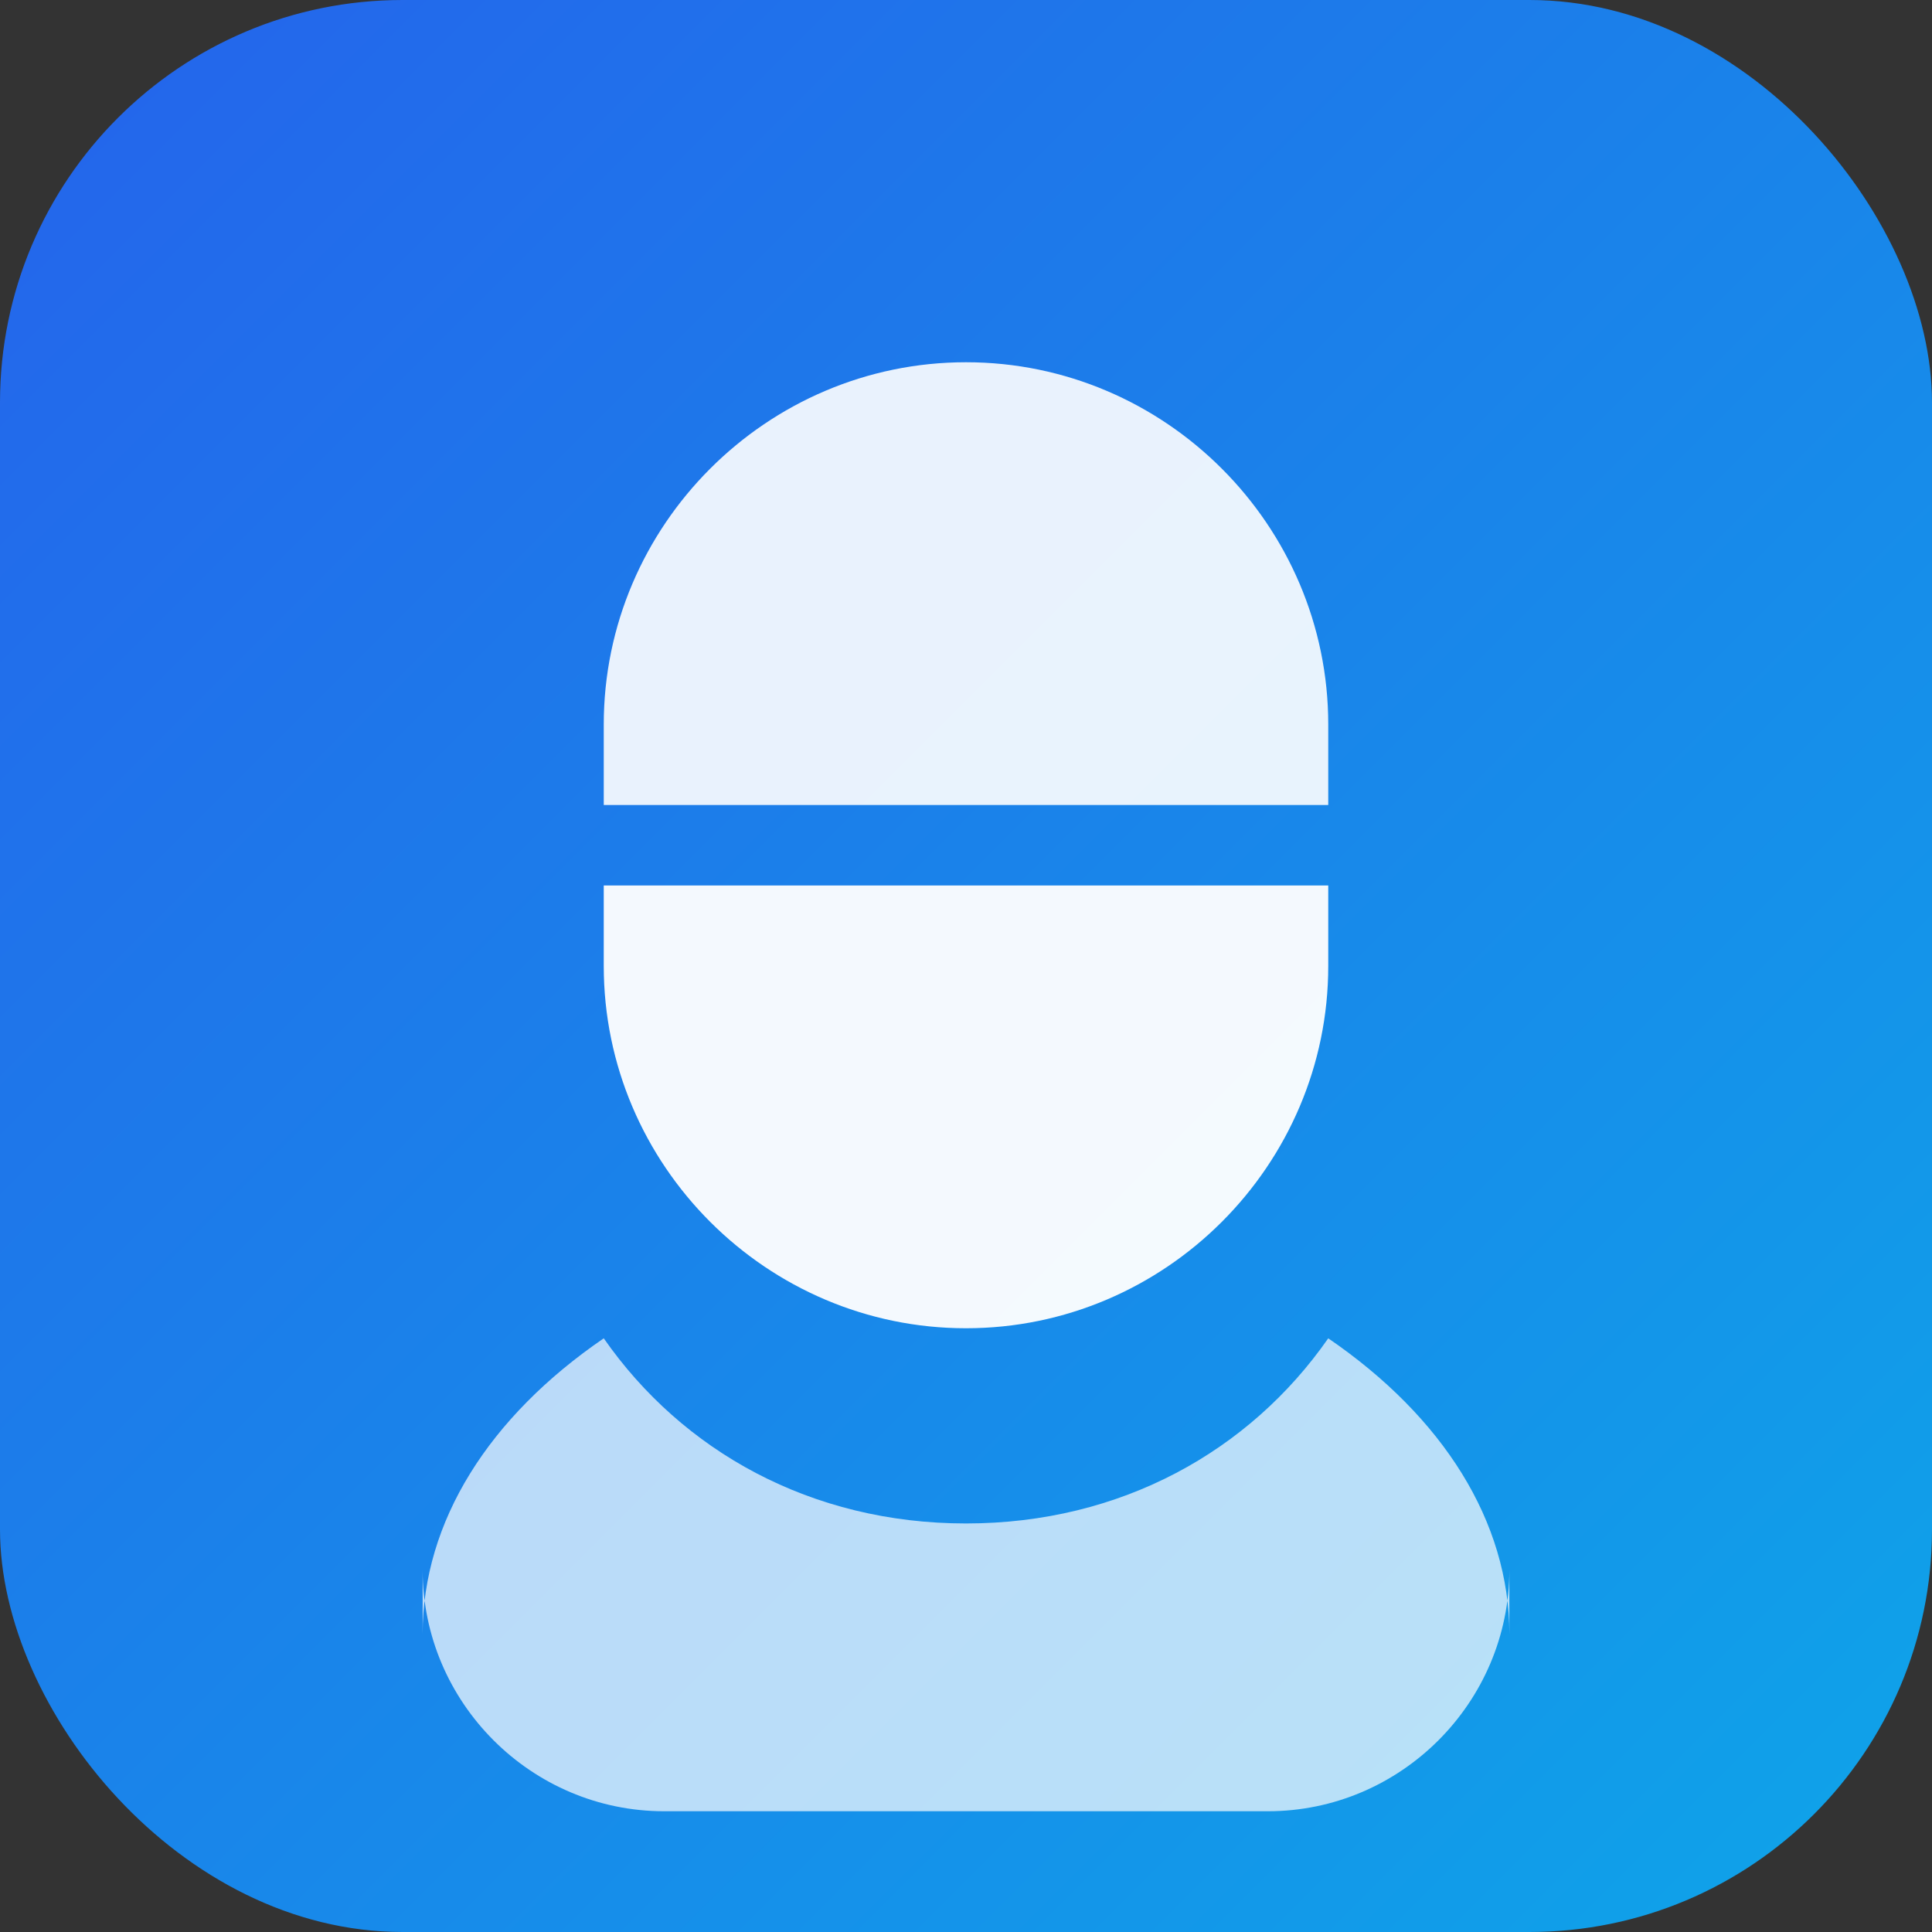
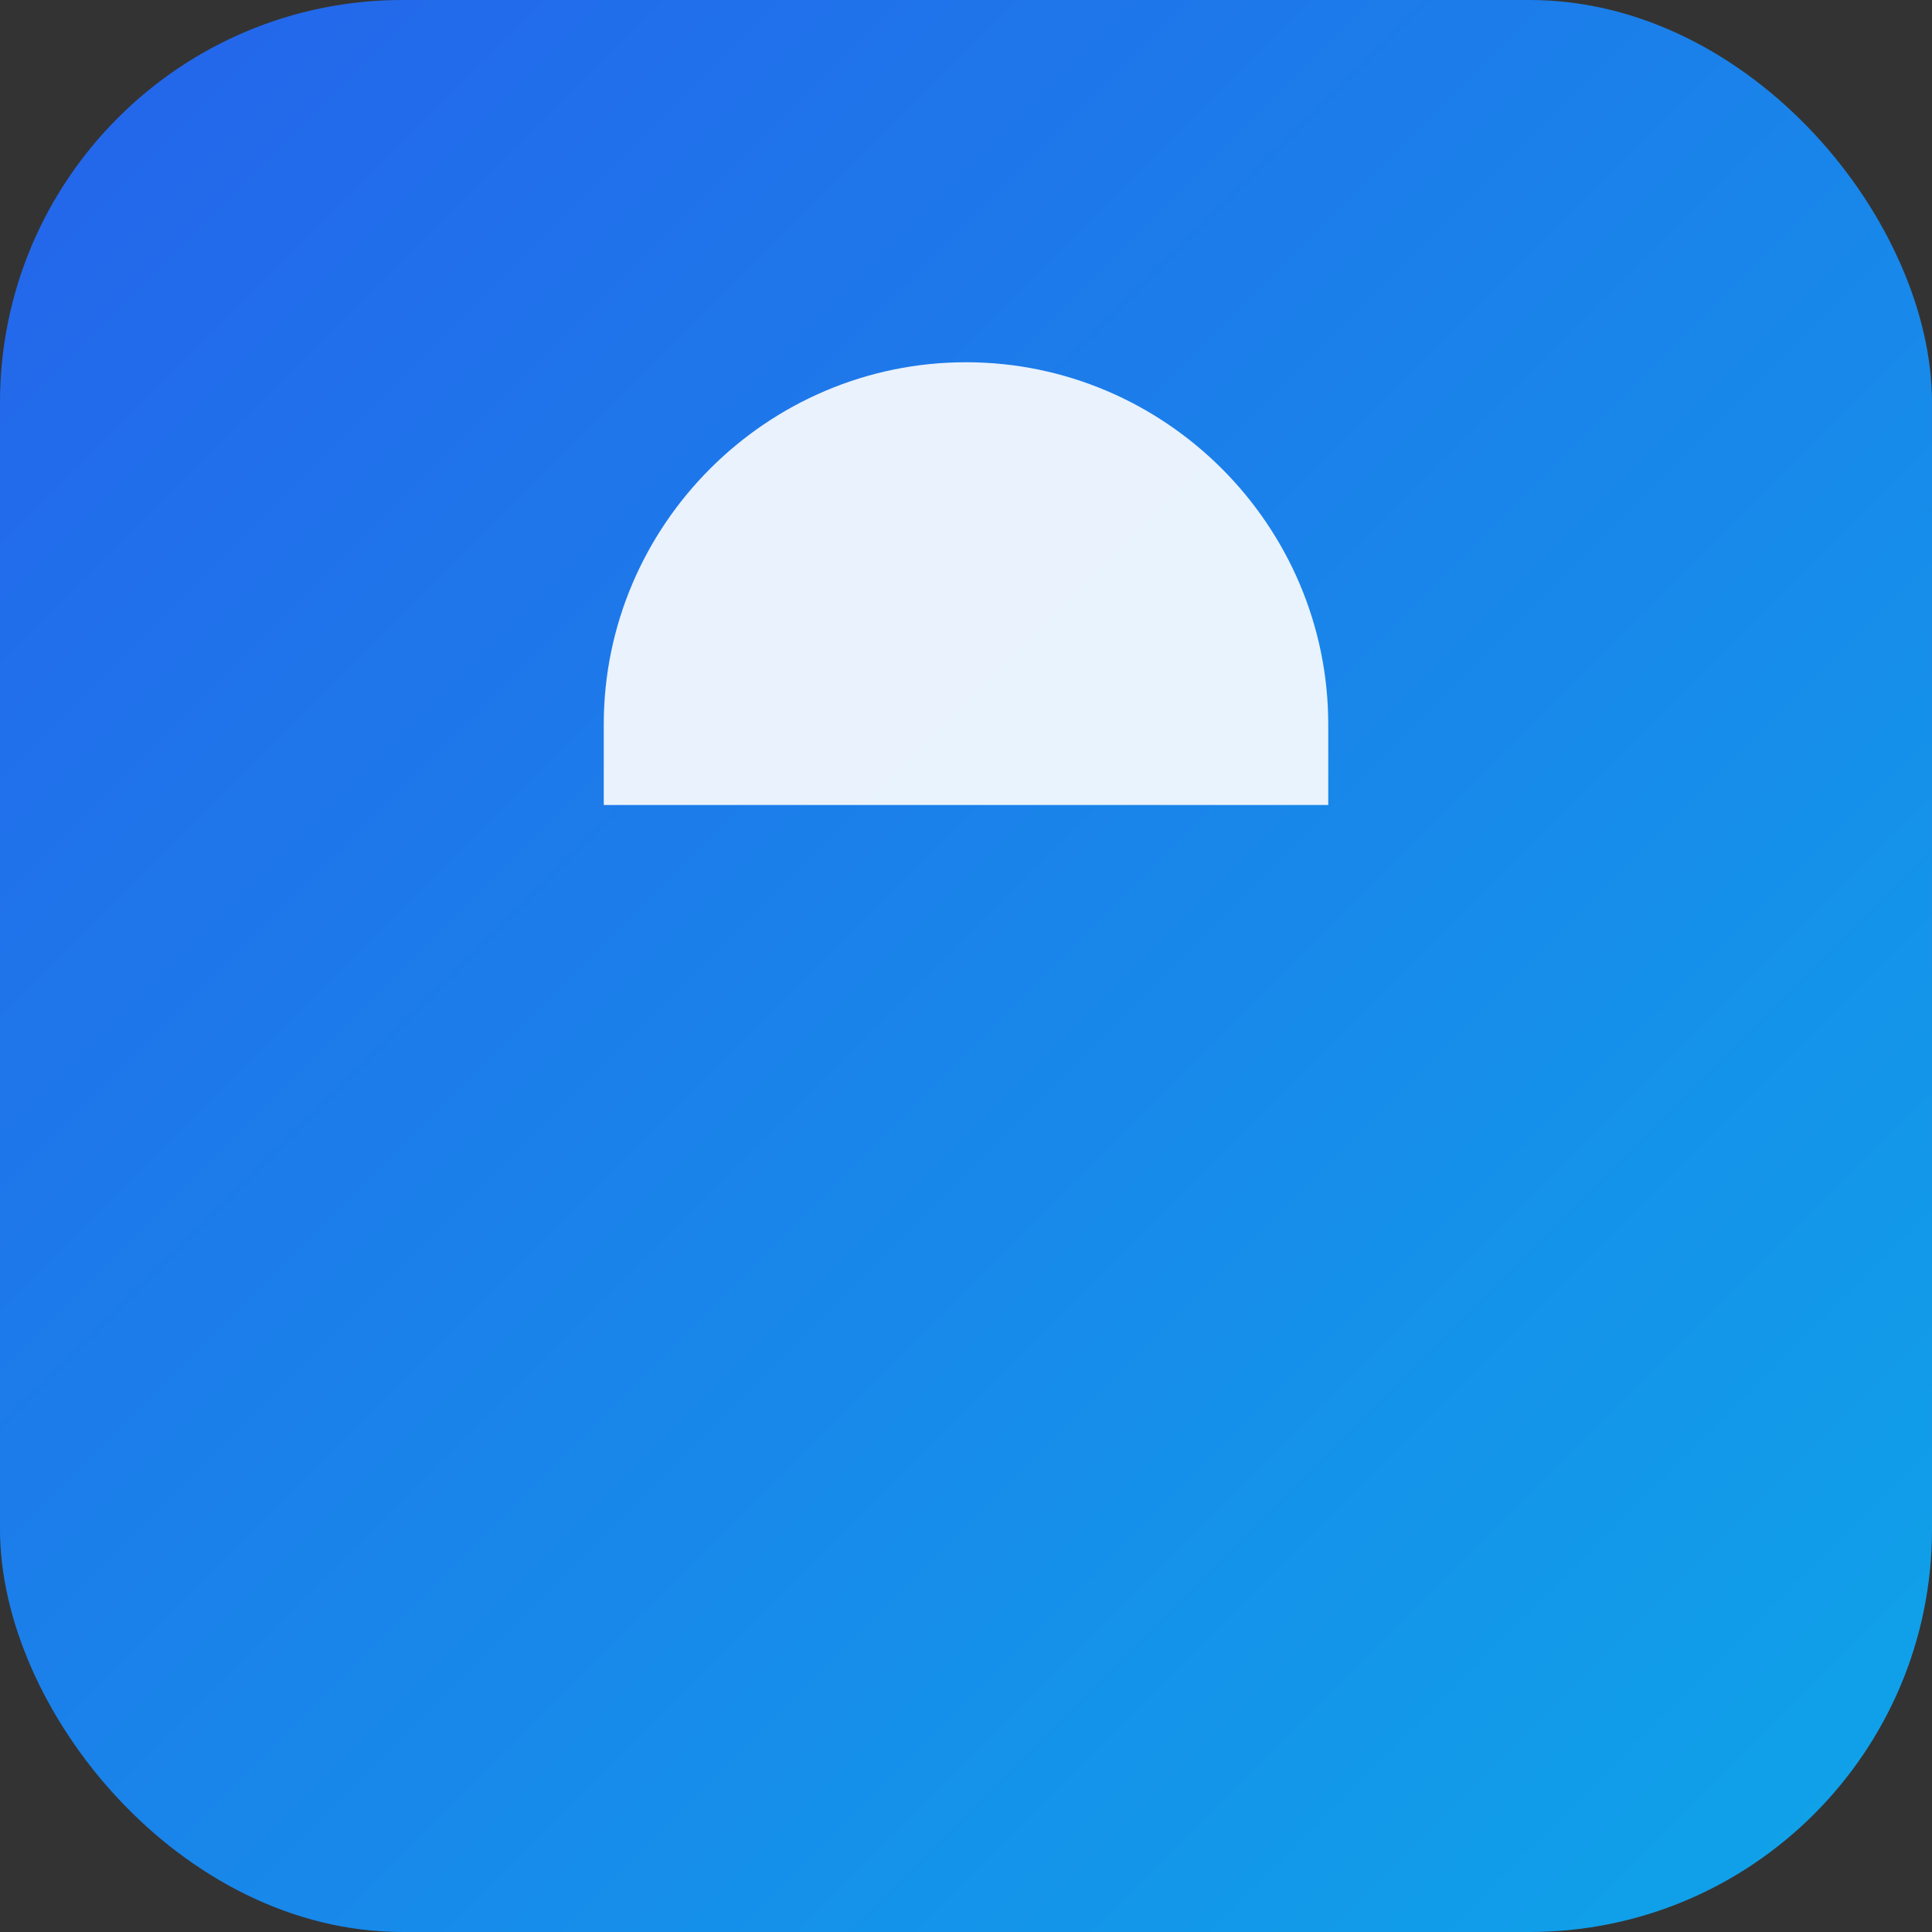
<svg xmlns="http://www.w3.org/2000/svg" viewBox="0 0 96 96" role="img" aria-labelledby="title desc">
  <rect x="0" y="0" width="96" height="96" fill="#333333" stroke="none" />
  <title id="title">Stylized avatar representing the CostFlow estimating team</title>
  <desc id="desc">Minimal illustration showing a construction professional with a safety helmet on a blue background.</desc>
  <defs>
    <linearGradient id="bg" x1="0%" y1="0%" x2="100%" y2="100%">
      <stop offset="0%" stop-color="#2563EB" />
      <stop offset="100%" stop-color="#0EA5E9" />
    </linearGradient>
  </defs>
  <rect width="96" height="96" rx="20" fill="url(#bg)" />
  <g fill="#fff">
    <path d="M48 18c-9.9 0-18 8.1-18 18v4h36v-4c0-9.9-8.1-18-18-18z" opacity="0.9" />
-     <path d="M30 44v4c0 9.9 8.1 18 18 18s18-8.1 18-18v-4H30z" opacity="0.95" />
-     <path d="M30 66.5c3.9 5.6 10.3 9.2 18 9.2s14.1-3.6 18-9.2c5.7 3.9 9 9.1 9 14.7V78c0 6.6-5.4 12-12 12H33c-6.6 0-12-5.4-12-12v3.2c0-5.6 3.3-10.8 9-14.7z" opacity="0.7" />
  </g>
</svg>